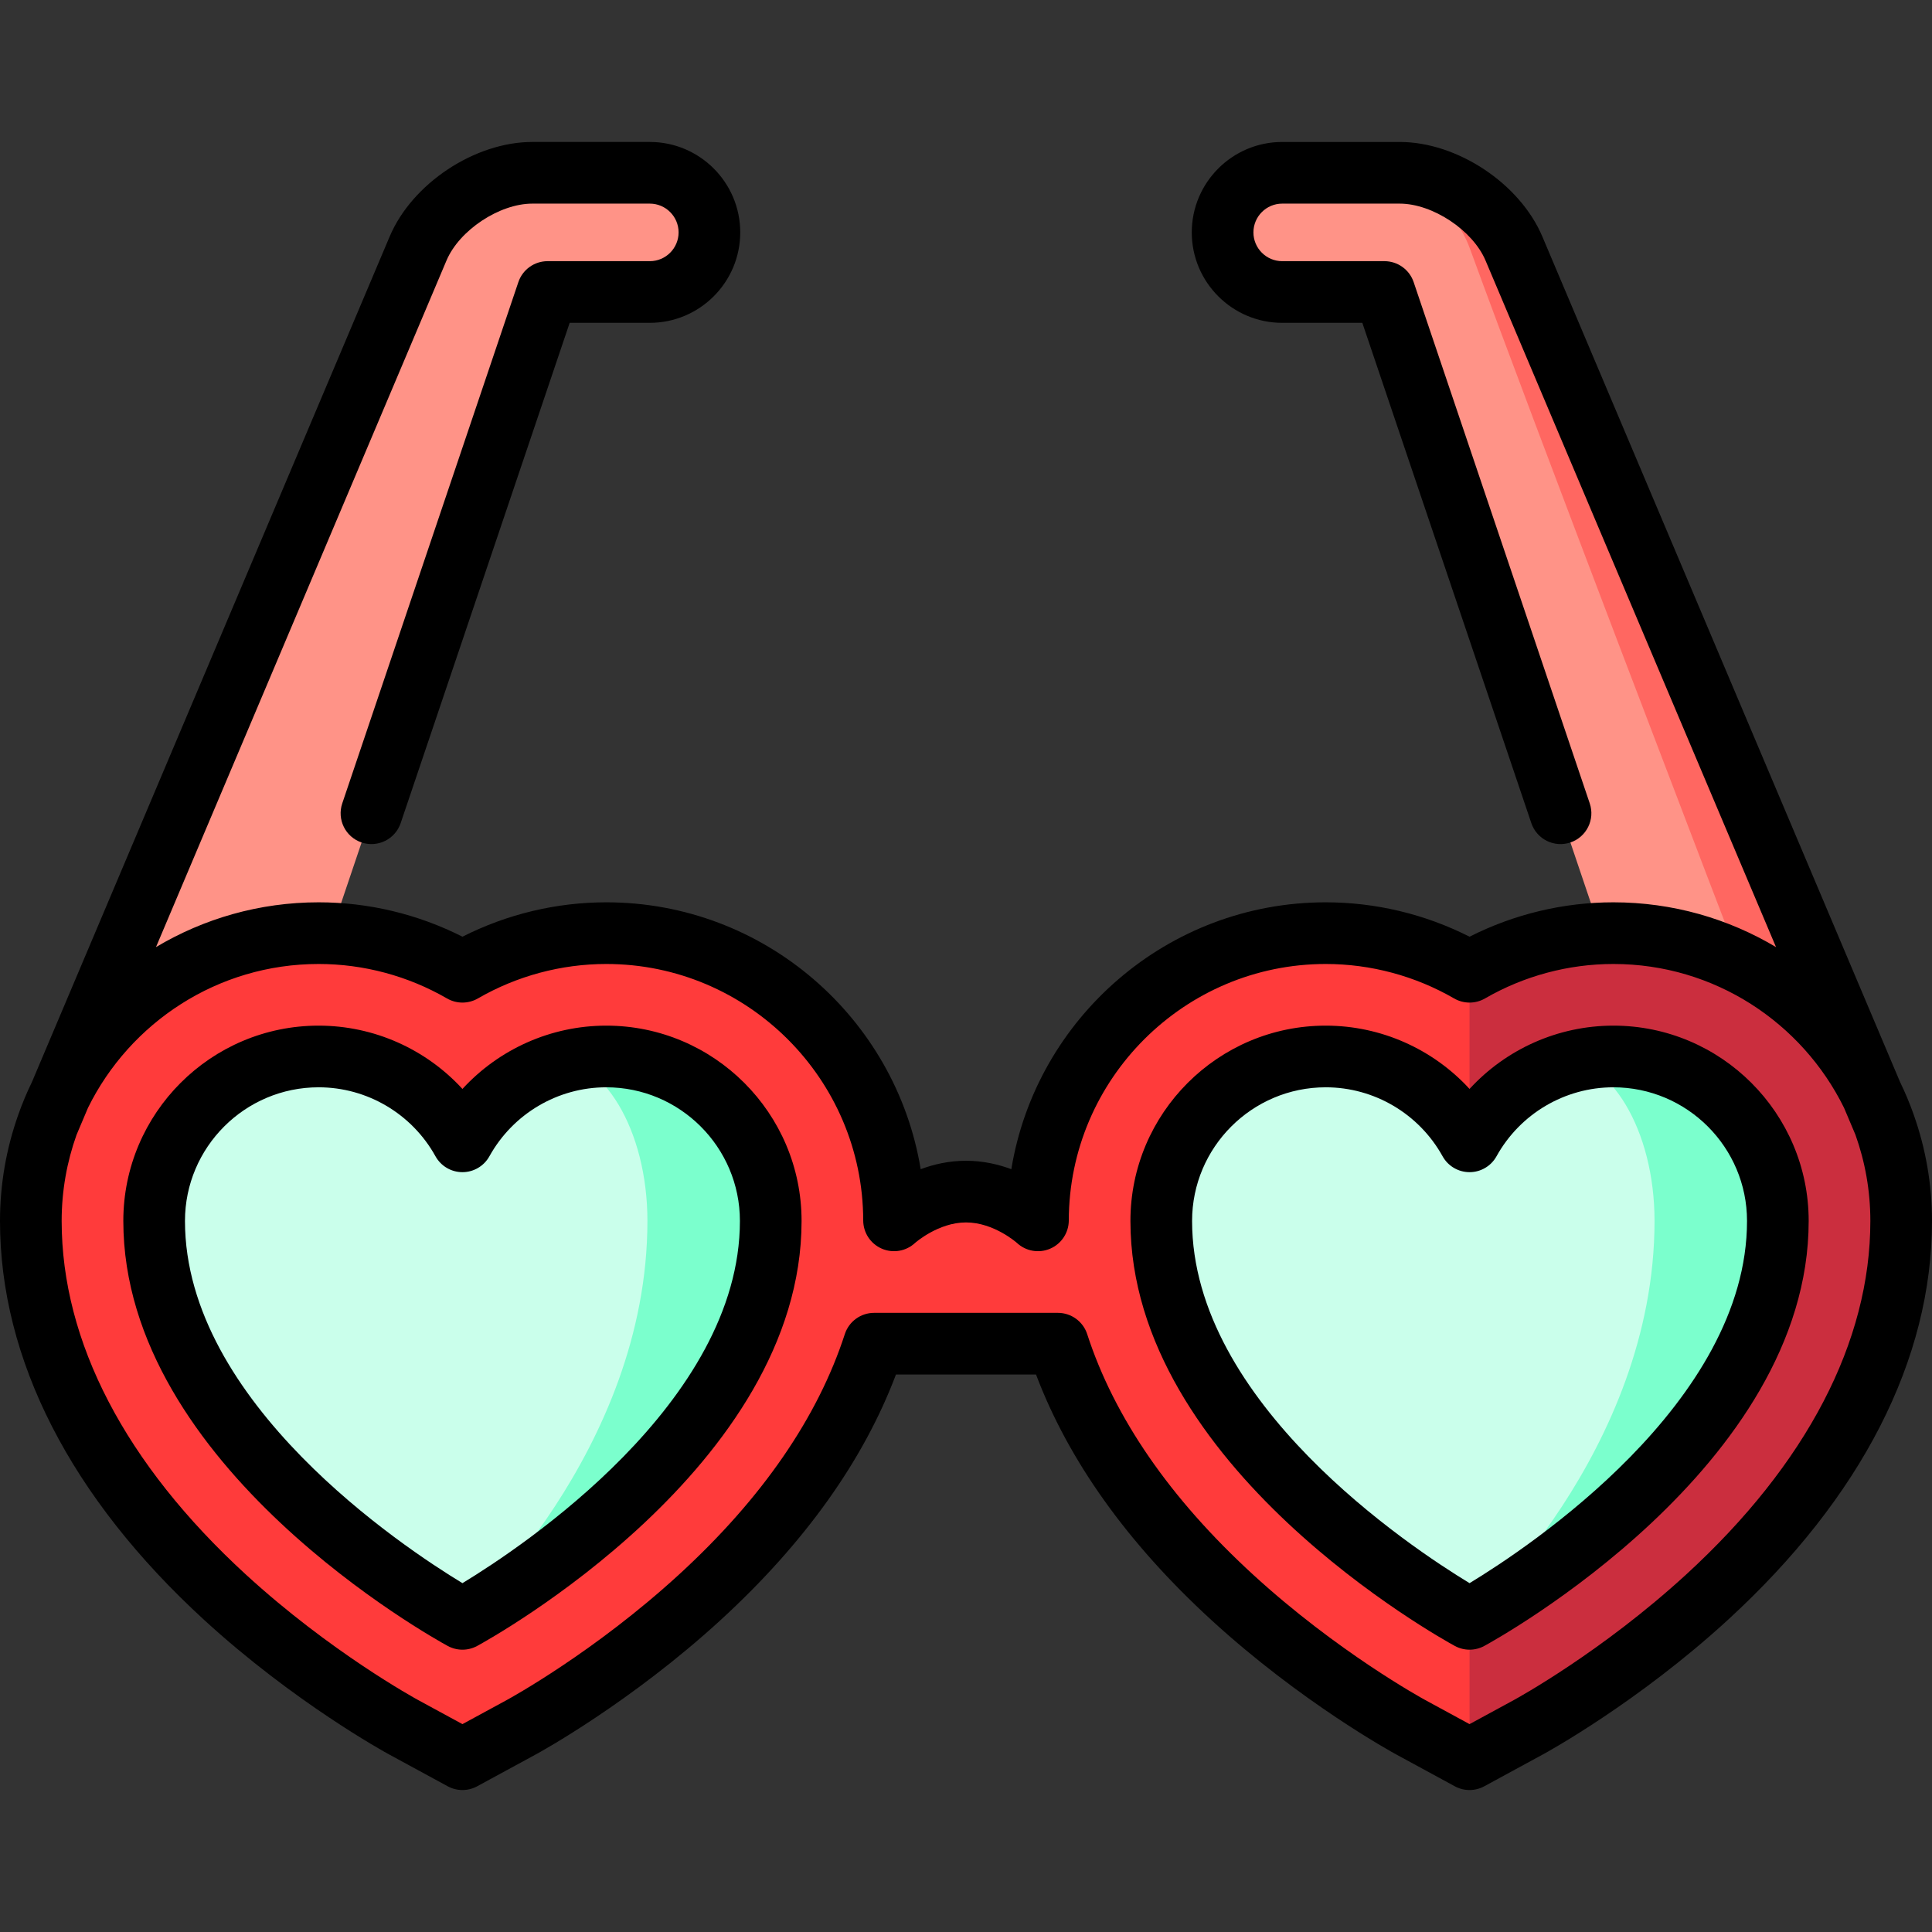
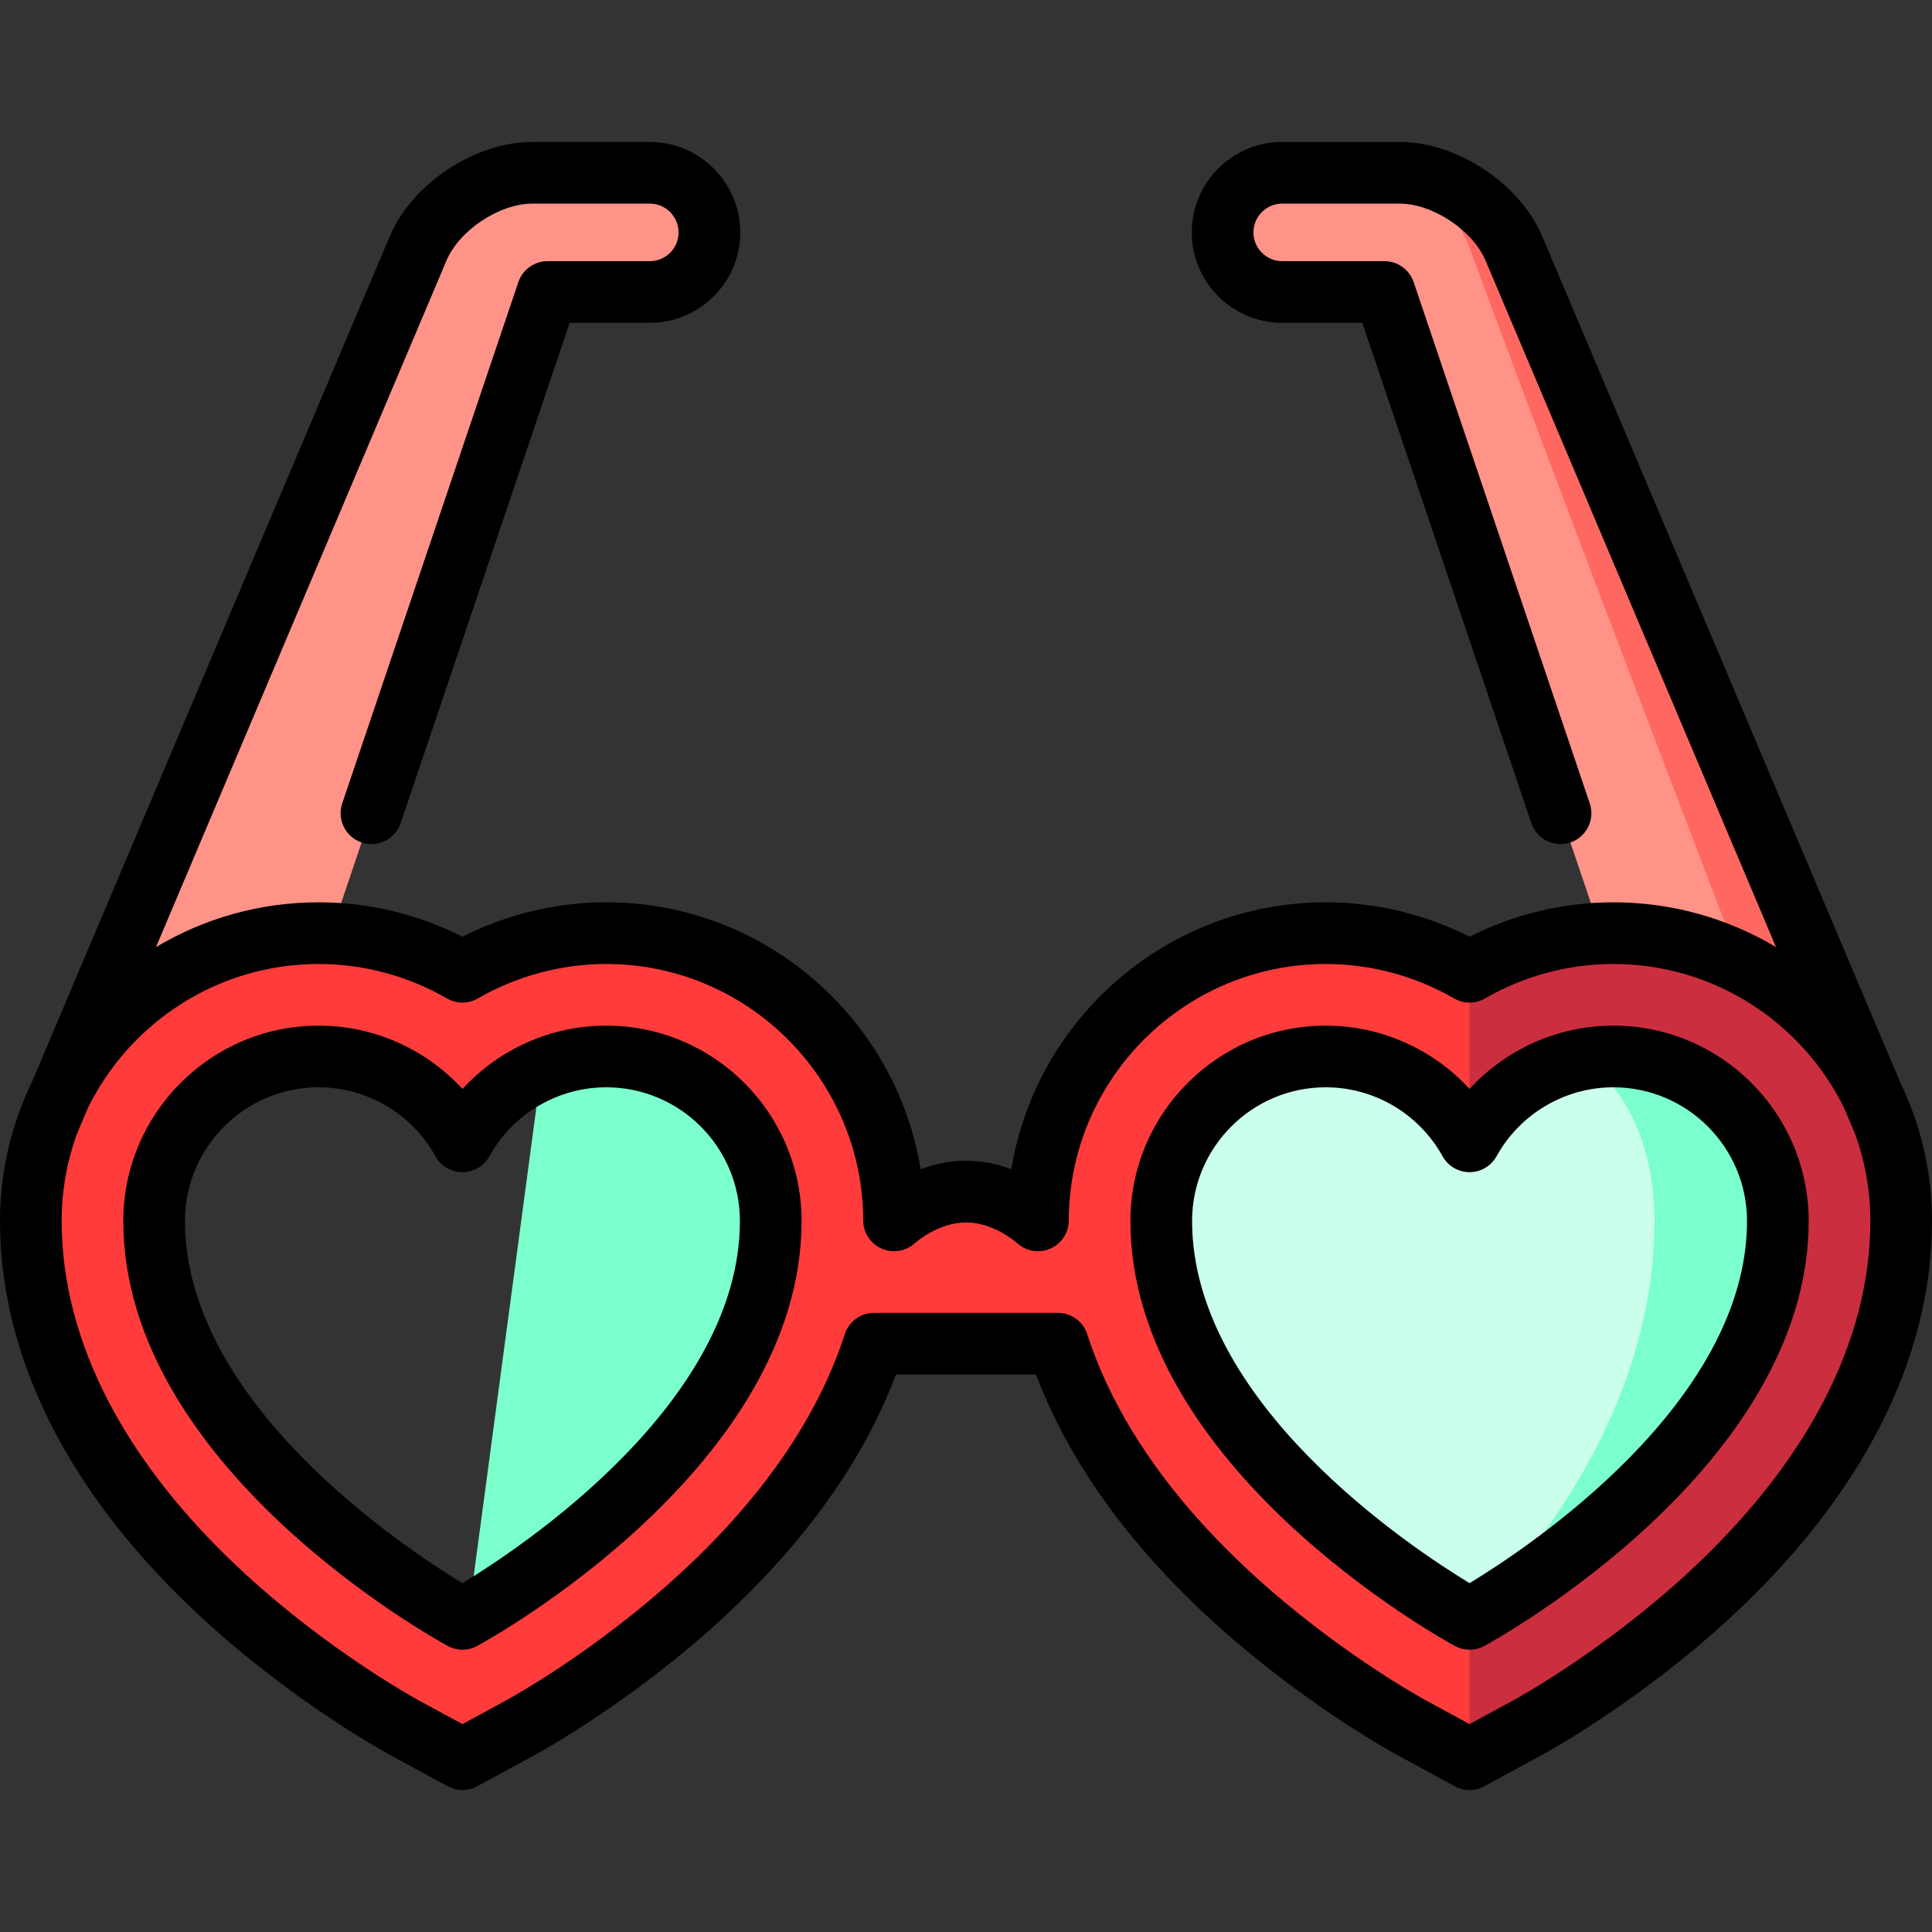
<svg xmlns="http://www.w3.org/2000/svg" height="800px" width="800px" version="1.1" id="Layer_1" viewBox="0 0 512 512" xml:space="preserve">
  <rect x="0" y="0" width="512" height="512" fill="#333333" stroke="none" />
  <path style="fill:#FF6761;" d="M401.201,65.857c-4.662-11.035-18.29-20.066-30.273-20.066h-6.536l87.149,252.089h47.834  L401.201,65.857z" />
  <g>
    <path style="fill:#FF9387;" d="M469.994,278.087l-45.699-30.796L366.897,77.383h-27.103c-8.726,0-15.796-7.07-15.796-15.796   s7.07-15.796,15.796-15.796h24.598c9.946,0,21.123,9.085,25.142,20.066C406.408,112.068,451.878,230.852,469.994,278.087z" />
    <path style="fill:#FF9387;" d="M110.796,65.86c4.669-11.036,18.294-20.066,30.277-20.066h31.133   c8.724,0,15.796,7.072,15.796,15.796c0,8.725-7.072,15.796-15.796,15.796h-27.099l-57.398,169.91l-75.083,50.588L110.796,65.86z" />
  </g>
  <path style="fill:#7BFFCD;" d="M433.152,269.045h-20.839l-22.866,170.899c0,0,93.685-50.917,93.685-120.919  C483.132,291.421,460.756,269.045,433.152,269.045z" />
  <path style="fill:#CAFFEB;" d="M412.313,279.971c14.445,0,26.156,19.521,26.156,43.596c0,61.048-49.021,105.45-49.021,105.45v10.926  c0,0-93.685-50.917-93.685-120.919c0-27.604,22.375-49.98,49.98-49.98c13.737,0,43.934,0,66.571,0V279.971z" />
  <path style="fill:#7BFFCD;" d="M166.257,269.044h-20.839l-22.866,170.9c0,0,93.685-50.917,93.685-120.919  C216.237,291.42,193.862,269.044,166.257,269.044z" />
-   <path style="fill:#CAFFEB;" d="M145.418,279.971c14.445,0,26.156,19.521,26.156,43.596c0,61.048-49.021,105.45-49.021,105.45v10.926  c0,0-93.685-50.917-93.685-120.919c0-27.604,22.375-49.98,49.98-49.98c13.737,0,43.934,0,66.571,0V279.971z" />
  <path style="fill:#CB2E3E;" d="M503.83,323.568c0,34.358-17.789,68.837-51.44,99.698c-23.127,21.199-46.363,33.934-47.344,34.467  l-15.6,8.475l-21.787-29.284l21.787-7.907c0,0,81.702-44.402,81.702-105.45c0-24.075-19.521-43.596-43.585-43.596  c-16.417,0-30.687,9.085-38.117,22.495l-10.894-28.221l10.894-16.715c11.395-6.591,24.5-10.24,38.117-10.24  C469.613,247.291,503.83,281.507,503.83,323.568z" />
  <path style="fill:#FF3B3B;" d="M389.447,429.018v37.191l-15.611-8.475c-0.97-0.534-24.217-13.268-47.333-34.467  c-23.007-21.101-38.596-43.89-46.156-67.181h-48.694c-7.56,23.291-23.149,46.08-46.156,67.181  c-23.127,21.199-46.363,33.934-47.344,34.467l-15.6,8.475l-15.611-8.475c-0.97-0.534-24.217-13.268-47.333-34.467  c-33.65-30.862-51.44-65.34-51.44-99.698c0-42.06,34.217-76.277,76.266-76.277c13.617,0,26.722,3.649,38.117,10.24  c11.395-6.591,24.5-10.24,38.117-10.24c41.995,0,76.179,34.13,76.266,76.114c0,0,8.17-7.626,19.064-7.626s19.064,7.626,19.064,7.626  c0.087-41.984,34.26-76.114,76.266-76.114c13.617,0,26.722,3.649,38.117,10.24v44.936c-7.429-13.41-21.7-22.495-38.117-22.495  c-24.075,0-43.585,19.521-43.585,43.596C307.745,384.615,389.447,429.018,389.447,429.018z M204.255,323.568  c0-24.075-19.521-43.596-43.585-43.596c-16.417,0-30.687,9.085-38.117,22.495c-7.429-13.41-21.7-22.495-38.117-22.495  c-24.075,0-43.585,19.521-43.585,43.596c0,61.048,81.702,105.45,81.702,105.45S204.255,384.615,204.255,323.568z" />
  <path d="M507.208,295.559c-0.034-0.111-0.074-0.22-0.112-0.331c-1.038-2.904-2.222-5.739-3.56-8.487L408.73,62.675  c-5.944-14.048-22.548-25.053-37.801-25.053h-31.132c-13.215,0-23.966,10.751-23.966,23.966s10.751,23.966,23.966,23.966h21.235  l44.788,132.583c1.443,4.276,6.078,6.566,10.355,5.125c4.275-1.443,6.57-6.081,5.125-10.355L374.636,74.769  c-1.121-3.32-4.237-5.556-7.74-5.556h-27.099c-4.204,0-7.626-3.422-7.626-7.626s3.422-7.626,7.626-7.626h31.132  c8.721,0,19.354,7.047,22.752,15.08l76.985,181.95c-12.627-7.529-27.366-11.87-43.104-11.87c-13.237,0-26.319,3.138-38.115,9.113  c-11.796-5.974-24.877-9.113-38.113-9.113c-41.858,0-76.744,30.673-83.32,70.725c-3.479-1.297-7.541-2.235-12.011-2.235  c-4.472,0-8.533,0.937-12.012,2.235c-6.576-40.051-41.464-70.725-83.32-70.725c-13.237,0-26.319,3.138-38.115,9.113  c-11.796-5.974-24.877-9.113-38.113-9.113c-15.738,0-30.476,4.34-43.103,11.869l76.985-181.95  c3.399-8.032,14.031-15.079,22.752-15.079h31.132c4.204,0,7.626,3.422,7.626,7.626s-3.422,7.626-7.626,7.626h-27.099  c-3.504,0-6.619,2.235-7.74,5.556L90.701,212.907c-1.444,4.275,0.851,8.912,5.125,10.355c4.276,1.44,8.912-0.851,10.355-5.125  L150.97,85.554h21.235c13.215,0,23.966-10.751,23.966-23.966s-10.751-23.966-23.966-23.966h-31.132  c-15.253,0-31.857,11.005-37.801,25.052L8.476,286.72c-1.353,2.78-2.55,5.647-3.597,8.586c-0.025,0.076-0.054,0.154-0.078,0.23  C1.703,304.312,0,313.739,0,323.562c0,36.716,18.704,73.276,54.091,105.728c23.804,21.829,47.937,35.063,48.956,35.617l15.604,8.48  c2.431,1.321,5.371,1.321,7.802,0l15.608-8.482c1.015-0.552,25.149-13.786,48.953-35.615c22.224-20.381,37.819-42.233,46.425-65.029  h37.119c8.606,22.797,24.201,44.649,46.425,65.029c23.804,21.829,47.937,35.063,48.956,35.617l15.604,8.48  c1.216,0.66,2.559,0.991,3.901,0.991c1.342,0,2.685-0.331,3.901-0.991l15.608-8.482c1.015-0.552,25.149-13.786,48.953-35.615  C493.296,396.837,512,360.278,512,323.562C512,313.748,510.299,304.328,507.208,295.559z M446.864,417.247  c-22.344,20.491-44.774,32.791-45.714,33.302l-11.703,6.36l-11.699-6.358c-0.944-0.514-23.374-12.814-45.718-33.304  c-21.951-20.13-36.726-41.556-43.912-63.681c-1.093-3.367-4.23-5.647-7.77-5.647h-48.696c-3.54,0-6.678,2.28-7.77,5.647  c-7.187,22.125-21.96,43.55-43.912,63.681c-22.344,20.491-44.774,32.791-45.714,33.302l-11.703,6.36l-11.699-6.358  c-0.944-0.514-23.374-12.814-45.718-33.304c-31.922-29.276-48.795-61.671-48.795-93.685c0-7.999,1.398-15.676,3.943-22.812  l3.045-7.194c11.114-22.54,34.326-38.091,61.111-38.091c11.92,0,23.685,3.158,34.025,9.134c2.529,1.462,5.647,1.462,8.177,0  c10.34-5.975,22.106-9.134,34.026-9.134c37.473,0,68.019,30.487,68.094,67.961c0.007,3.25,1.938,6.188,4.921,7.48  c2.983,1.296,6.447,0.696,8.823-1.521c0.059-0.054,6.152-5.429,13.497-5.429c7.409,0,13.477,5.415,13.494,5.429  c2.376,2.217,5.842,2.818,8.824,1.521c2.982-1.293,4.914-4.23,4.921-7.48c0.074-37.473,30.621-67.961,68.095-67.961  c11.92,0,23.685,3.158,34.025,9.134c2.529,1.462,5.647,1.462,8.177,0c10.34-5.975,22.106-9.134,34.026-9.134  c26.794,0,50.014,15.56,61.123,38.114l3.024,7.147c2.551,7.144,3.951,14.828,3.951,22.837  C495.66,355.576,478.786,387.972,446.864,417.247z" />
  <path d="M160.667,271.804c-14.655,0-28.43,6.225-38.114,16.778c-9.684-10.554-23.458-16.778-38.113-16.778  c-28.54,0-51.759,23.218-51.759,51.758c0,65.161,82.46,110.723,85.971,112.63c1.216,0.66,2.559,0.991,3.901,0.991  c1.342,0,2.685-0.331,3.901-0.991c3.511-1.909,85.971-47.469,85.971-112.63C212.426,295.022,189.207,271.804,160.667,271.804z   M122.553,419.551c-15.733-9.537-73.532-47.862-73.532-95.989c0-19.529,15.888-35.417,35.418-35.417  c12.851,0,24.717,7.006,30.968,18.282c1.439,2.598,4.176,4.209,7.146,4.209s5.706-1.611,7.146-4.209  c6.251-11.277,18.117-18.282,30.968-18.282c19.53,0,35.418,15.888,35.418,35.417C196.085,371.689,138.286,410.014,122.553,419.551z" />
  <path d="M427.56,271.804c-14.655,0-28.43,6.225-38.113,16.778c-9.684-10.554-23.458-16.778-38.113-16.778  c-28.539,0-51.759,23.218-51.759,51.758c0,65.161,82.46,110.723,85.971,112.63c1.216,0.66,2.559,0.991,3.901,0.991  c1.342,0,2.685-0.331,3.901-0.991c3.511-1.909,85.971-47.469,85.971-112.63C479.319,295.022,456.1,271.804,427.56,271.804z   M389.447,419.551c-15.733-9.537-73.532-47.862-73.532-95.989c0-19.529,15.888-35.417,35.418-35.417  c12.851,0,24.717,7.006,30.968,18.282c1.439,2.598,4.176,4.209,7.146,4.209c2.971,0,5.706-1.611,7.146-4.209  c6.251-11.277,18.117-18.282,30.968-18.282c19.53,0,35.418,15.888,35.418,35.417C462.979,371.689,405.179,410.014,389.447,419.551z" />
</svg>